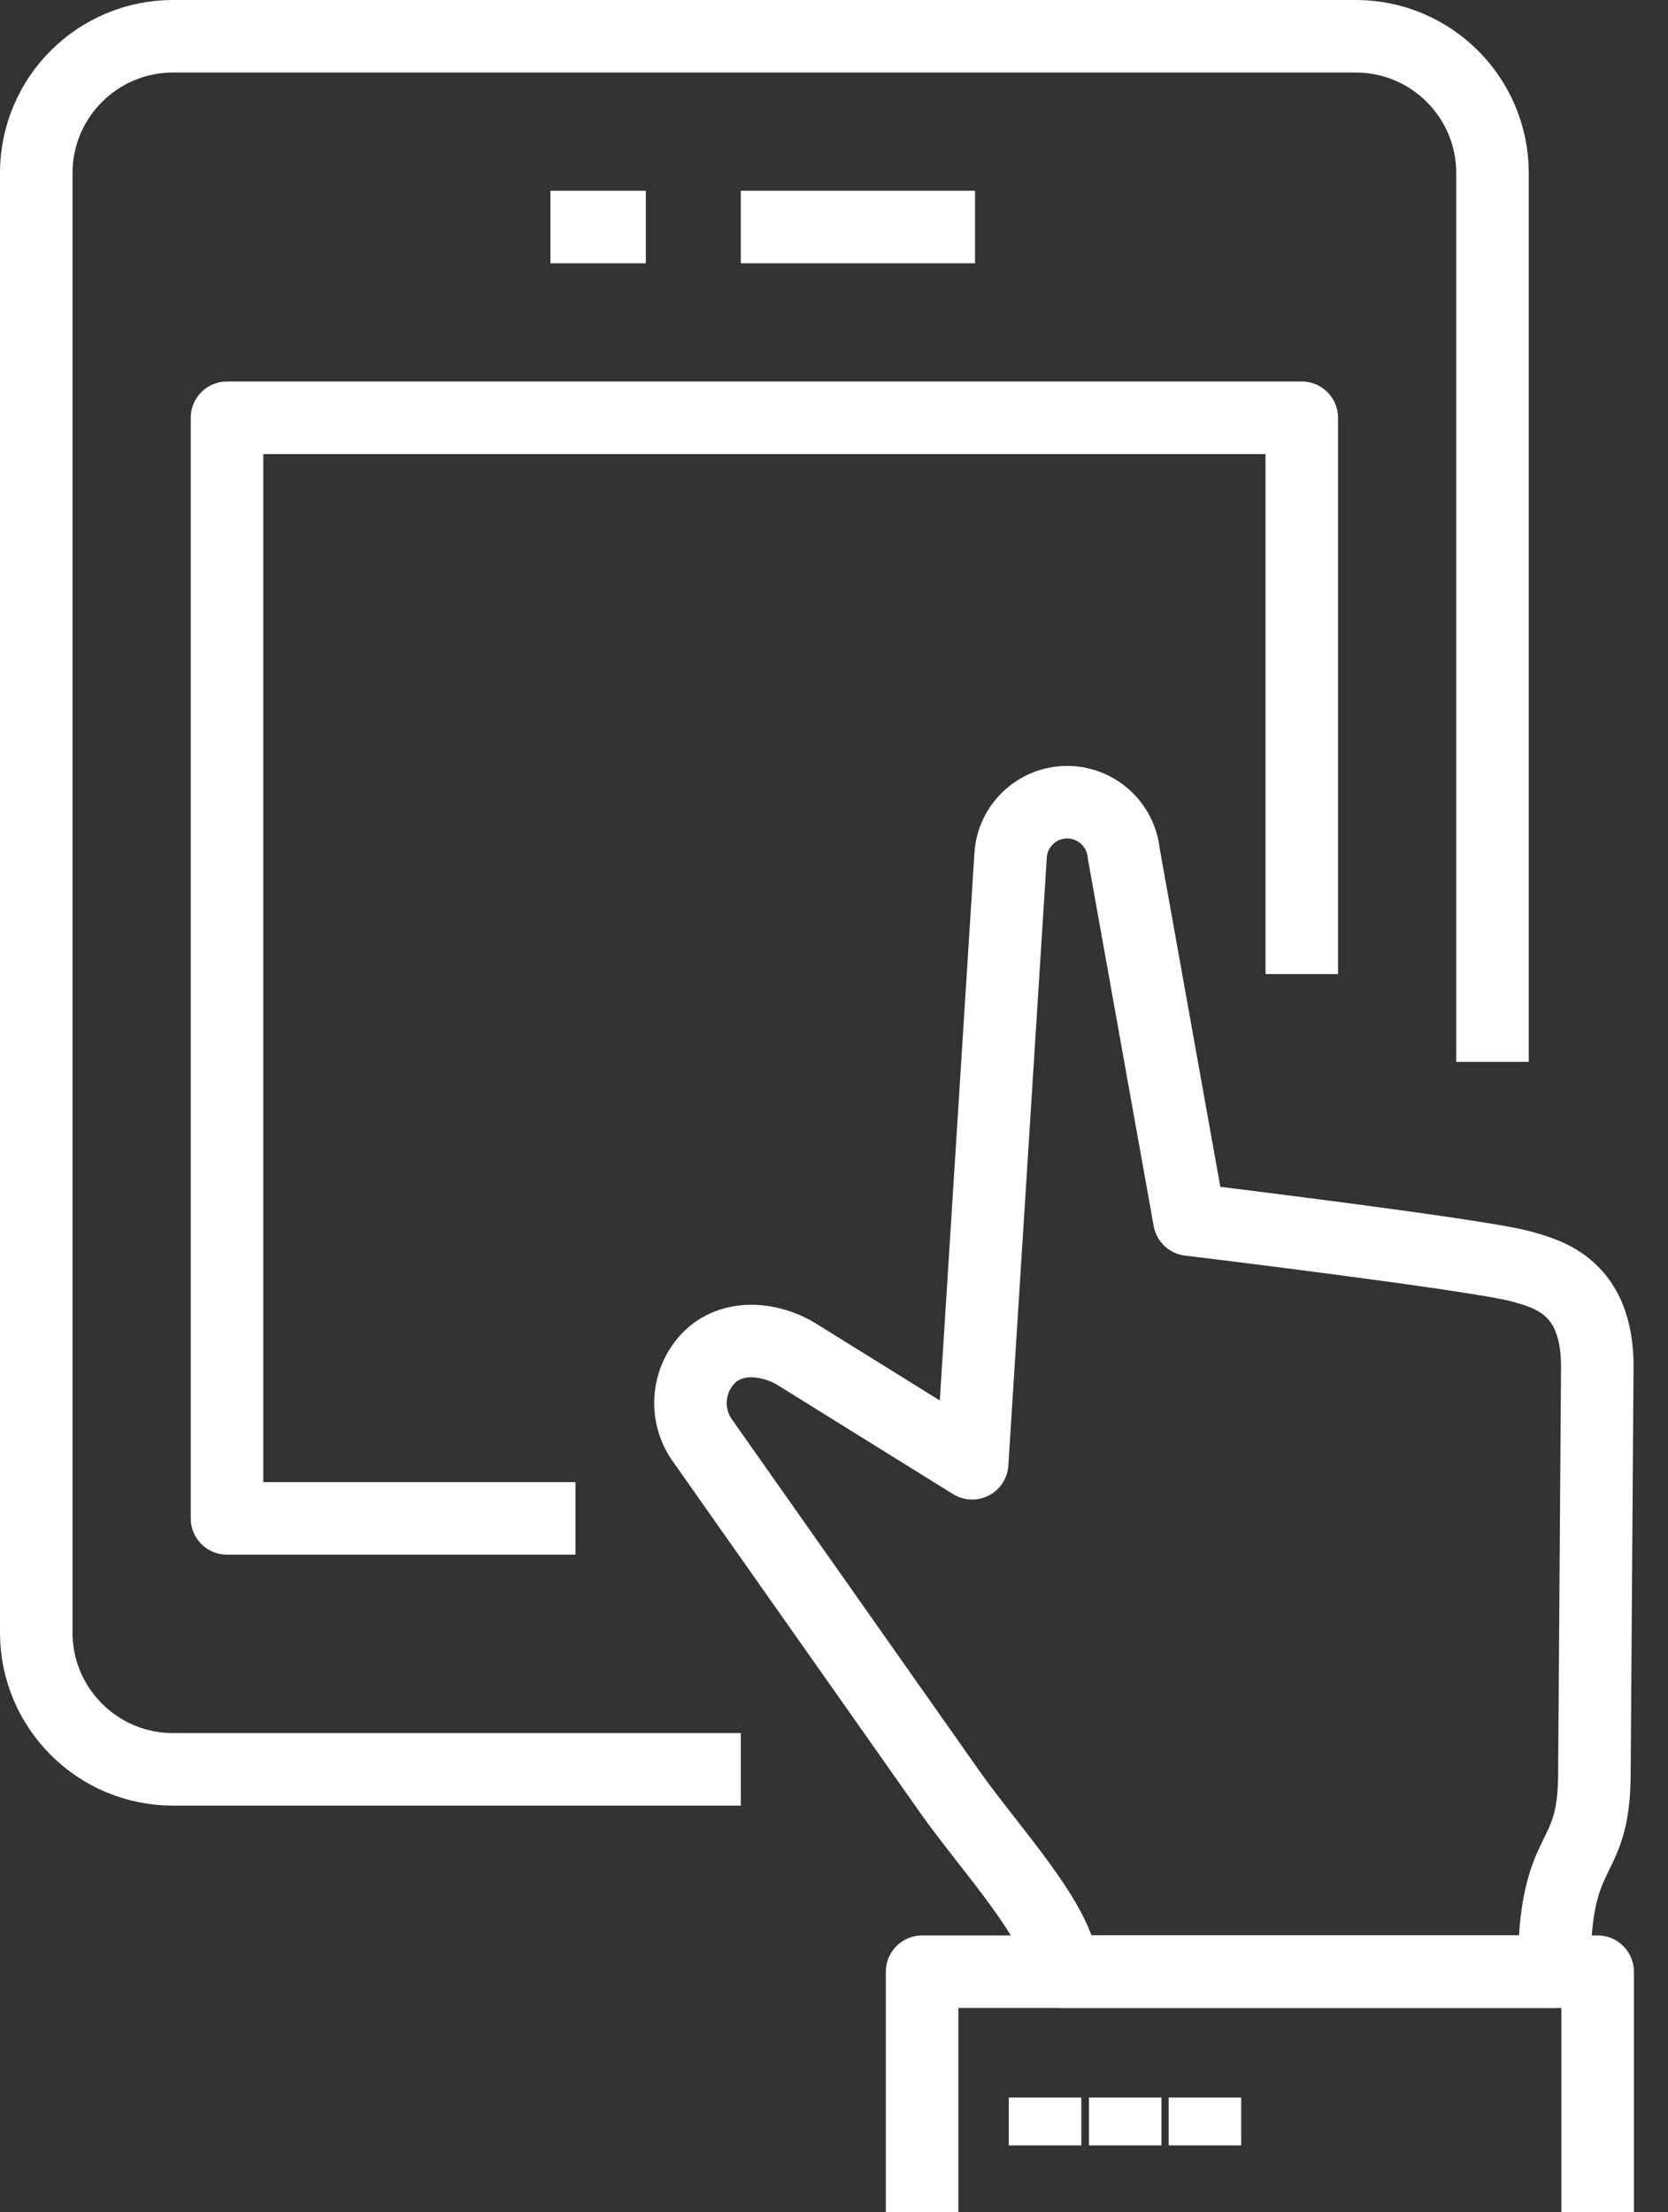
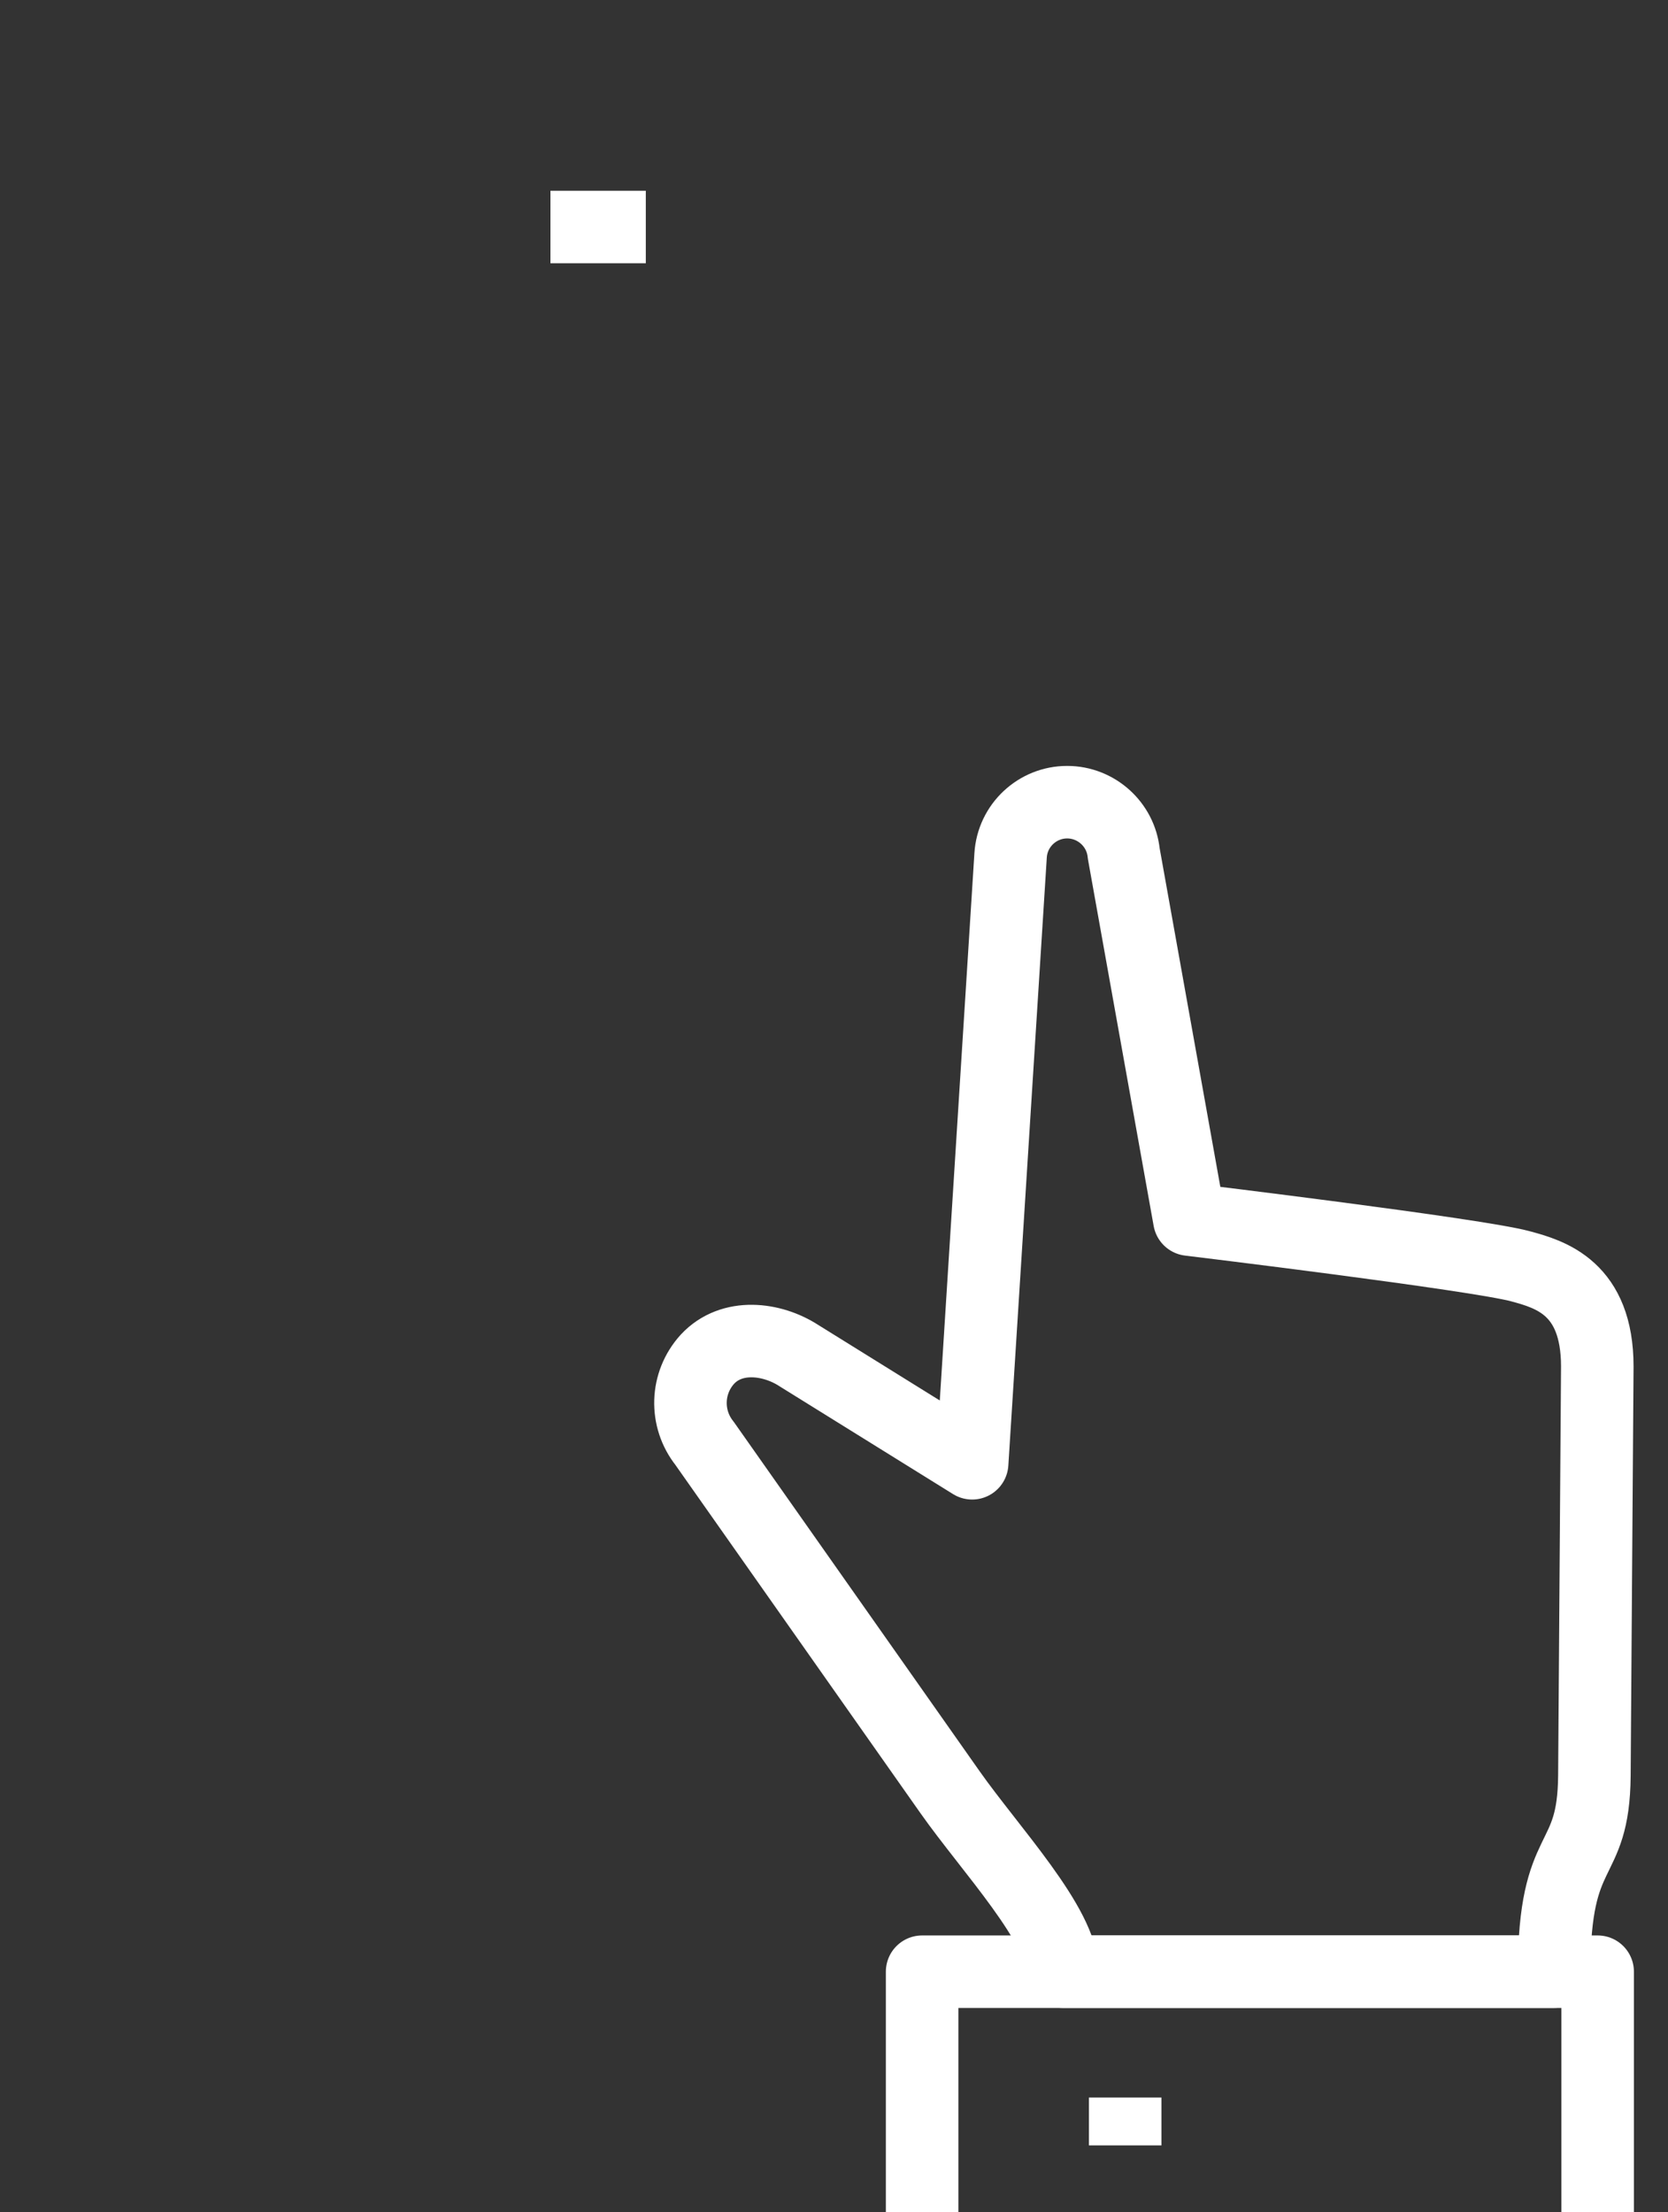
<svg xmlns="http://www.w3.org/2000/svg" width="46" height="61" viewBox="0 0 46 61" fill="none">
  <rect x="0" y="0" width="46" height="61" fill="#333333" stroke="none" />
-   <path d="M20.43 48.79H4.77C2.69 48.79 1 47.1 1 45.02V4.77C1 2.69 2.69 1 4.77 1H37.39C39.47 1 41.16 2.69 41.16 4.77V29.28" stroke="white" stroke-width="2" stroke-linejoin="round" />
-   <path d="M15.87 41.87H6.26V11.52H35.9V26.86" stroke="white" stroke-width="2" stroke-linejoin="round" />
  <path d="M15.18 6.26H17.81" stroke="white" stroke-width="2" stroke-linejoin="round" />
-   <path d="M20.43 6.26H26.89" stroke="white" stroke-width="2" stroke-linejoin="round" />
-   <path d="M19.43 39.8C18.89 39.12 18.91 38.14 19.51 37.48C20.18 36.76 21.29 36.9 22.03 37.38L26.81 40.35L27.87 23.59C27.92 22.76 28.61 22.12 29.43 22.12C30.23 22.12 30.91 22.73 30.99 23.53L32.8 33.63C32.8 33.63 40.74 34.59 41.94 34.92C42.75 35.14 44.05 35.51 44.05 37.68L43.97 48.96C43.95 51.55 42.86 50.73 42.86 54.37H29.3C29.3 53.1 27.32 51.01 26.2 49.42L19.42 39.79L19.43 39.8Z" stroke="white" stroke-width="2" stroke-linejoin="round" />
+   <path d="M19.43 39.8C18.89 39.12 18.91 38.14 19.51 37.48C20.18 36.76 21.29 36.9 22.03 37.38L26.81 40.35L27.87 23.59C27.92 22.76 28.61 22.12 29.43 22.12C30.23 22.12 30.91 22.73 30.99 23.53L32.8 33.63C32.8 33.63 40.74 34.59 41.94 34.92C42.75 35.14 44.05 35.51 44.05 37.68L43.97 48.96C43.95 51.55 42.86 50.73 42.86 54.37H29.3C29.3 53.1 27.32 51.01 26.2 49.42L19.43 39.8Z" stroke="white" stroke-width="2" stroke-linejoin="round" />
  <path d="M44.06 61V54.37H25.43V61" stroke="white" stroke-width="2" stroke-linejoin="round" />
-   <path d="M28.82 57.84V59.16" stroke="white" stroke-width="2" stroke-linejoin="round" />
  <path d="M31.03 59.16V57.84" stroke="white" stroke-width="2" stroke-linejoin="round" />
-   <path d="M33.23 59.16V57.84" stroke="white" stroke-width="2" stroke-linejoin="round" />
</svg>